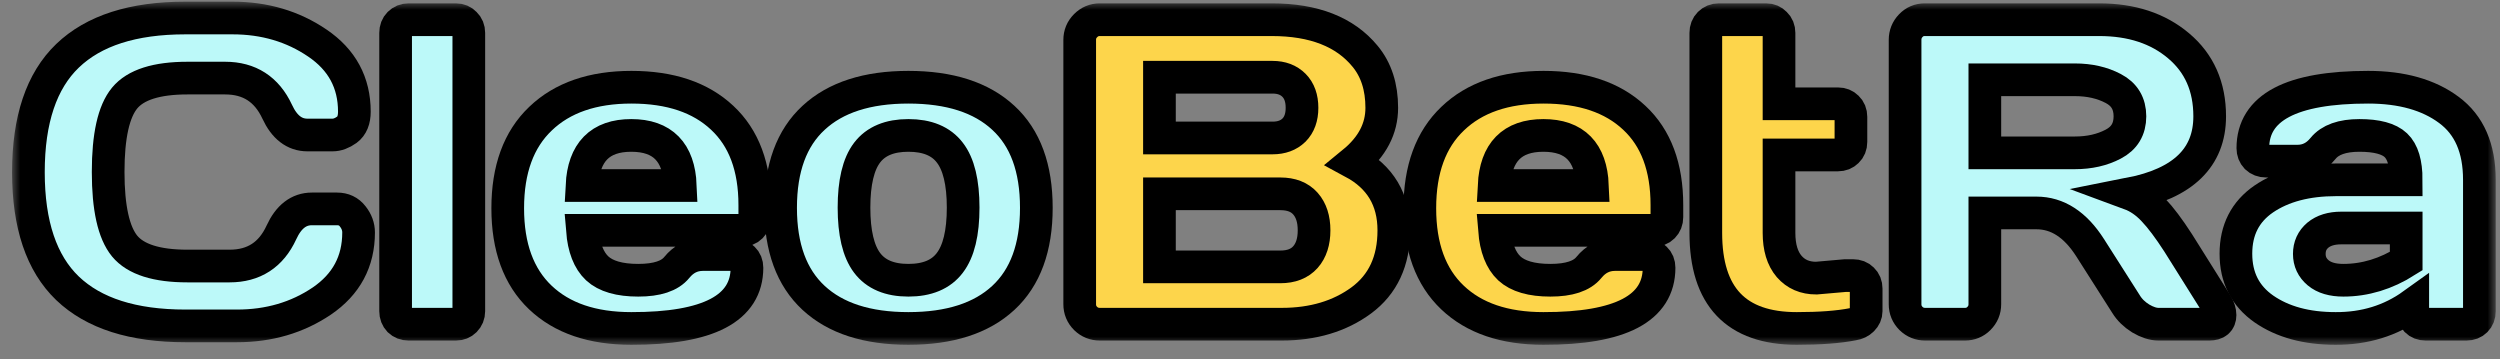
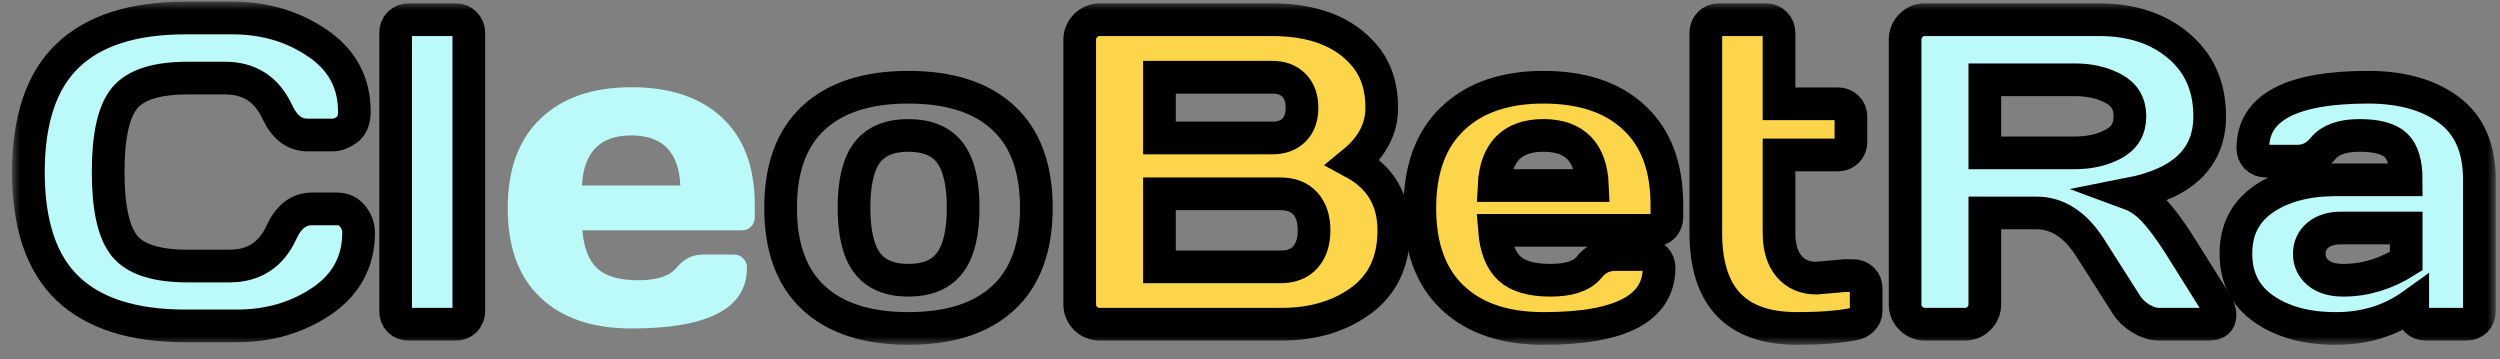
<svg xmlns="http://www.w3.org/2000/svg" width="153" height="22" viewBox="0 0 153 22" fill="none">
  <rect x="0" y="0" width="153" height="22" fill="#808080" stroke="none" />
  <mask id="path-1-outside-1_2474_120" maskUnits="userSpaceOnUse" x="0.738" y="0.102" width="152" height="21" fill="black">
    <rect fill="white" x="0.738" y="0.102" width="152" height="21" />
    <path d="M4.133 17.645C2.537 16.112 1.738 13.742 1.738 10.537C1.738 7.322 2.537 4.948 4.133 3.415C5.738 1.873 8.142 1.102 11.344 1.102H14.231C16.19 1.102 17.92 1.613 19.422 2.635C20.932 3.657 21.687 5.057 21.687 6.833C21.687 7.344 21.536 7.712 21.234 7.937C20.932 8.154 20.639 8.262 20.354 8.262H18.814C18.02 8.262 17.402 7.786 16.962 6.833C16.324 5.464 15.262 4.779 13.778 4.779H11.473C9.583 4.779 8.302 5.187 7.628 6.001C6.955 6.815 6.619 8.323 6.619 10.524C6.619 12.724 6.955 14.236 7.628 15.059C8.302 15.873 9.583 16.281 11.473 16.281H14.05C15.534 16.281 16.591 15.596 17.221 14.227C17.661 13.266 18.283 12.785 19.085 12.785H20.626C21.032 12.785 21.351 12.936 21.584 13.24C21.825 13.543 21.946 13.872 21.946 14.227C21.946 16.003 21.195 17.403 19.694 18.425C18.192 19.439 16.462 19.945 14.503 19.945H11.344C8.142 19.945 5.738 19.179 4.133 17.645Z" />
-     <path d="M24.212 19.049V2.011C24.212 1.777 24.285 1.587 24.432 1.439C24.587 1.284 24.777 1.206 25.001 1.206H27.901C28.126 1.206 28.311 1.284 28.458 1.439C28.613 1.587 28.691 1.777 28.691 2.011V19.049C28.691 19.274 28.613 19.465 28.458 19.621C28.311 19.768 28.126 19.841 27.901 19.841H25.001C24.777 19.841 24.587 19.768 24.432 19.621C24.285 19.465 24.212 19.274 24.212 19.049Z" />
-     <path d="M33.066 18.204C31.737 16.939 31.073 15.12 31.073 12.746C31.073 10.363 31.742 8.535 33.079 7.262C34.417 5.979 36.273 5.338 38.646 5.338C41.019 5.338 42.871 5.962 44.2 7.21C45.529 8.449 46.193 10.229 46.193 12.551V13.292C46.193 13.526 46.116 13.72 45.96 13.877C45.813 14.024 45.624 14.097 45.391 14.097H35.643C35.729 15.163 36.031 15.938 36.549 16.424C37.075 16.909 37.912 17.151 39.06 17.151C40.208 17.151 40.993 16.892 41.416 16.372C41.839 15.852 42.361 15.588 42.983 15.579H44.912C45.145 15.579 45.335 15.657 45.481 15.813C45.637 15.96 45.714 16.151 45.714 16.385C45.714 18.871 43.354 20.11 38.633 20.101C36.251 20.101 34.396 19.469 33.066 18.204ZM35.617 11.355H41.636C41.55 9.311 40.549 8.288 38.633 8.288C36.726 8.288 35.72 9.311 35.617 11.355Z" />
+     <path d="M33.066 18.204C31.737 16.939 31.073 15.12 31.073 12.746C31.073 10.363 31.742 8.535 33.079 7.262C41.019 5.338 42.871 5.962 44.2 7.21C45.529 8.449 46.193 10.229 46.193 12.551V13.292C46.193 13.526 46.116 13.72 45.96 13.877C45.813 14.024 45.624 14.097 45.391 14.097H35.643C35.729 15.163 36.031 15.938 36.549 16.424C37.075 16.909 37.912 17.151 39.06 17.151C40.208 17.151 40.993 16.892 41.416 16.372C41.839 15.852 42.361 15.588 42.983 15.579H44.912C45.145 15.579 45.335 15.657 45.481 15.813C45.637 15.96 45.714 16.151 45.714 16.385C45.714 18.871 43.354 20.11 38.633 20.101C36.251 20.101 34.396 19.469 33.066 18.204ZM35.617 11.355H41.636C41.55 9.311 40.549 8.288 38.633 8.288C36.726 8.288 35.72 9.311 35.617 11.355Z" />
    <path d="M49.792 18.23C48.446 16.983 47.773 15.146 47.773 12.72C47.773 10.285 48.446 8.449 49.792 7.21C51.139 5.962 53.072 5.338 55.592 5.338C58.12 5.338 60.058 5.962 61.404 7.21C62.751 8.449 63.424 10.285 63.424 12.72C63.424 15.146 62.751 16.983 61.404 18.23C60.058 19.478 58.12 20.101 55.592 20.101C53.072 20.101 51.139 19.478 49.792 18.23ZM53.067 9.341C52.532 10.043 52.265 11.165 52.265 12.707C52.265 14.249 52.532 15.375 53.067 16.086C53.602 16.796 54.444 17.151 55.592 17.151C56.748 17.151 57.594 16.796 58.129 16.086C58.673 15.375 58.945 14.249 58.945 12.707C58.945 11.165 58.673 10.043 58.129 9.341C57.594 8.639 56.748 8.288 55.592 8.288C54.444 8.288 53.602 8.639 53.067 9.341Z" />
    <path d="M66.078 2.44C66.078 2.102 66.198 1.812 66.44 1.569C66.682 1.327 66.971 1.206 67.307 1.206H77.832C80.413 1.206 82.316 1.951 83.541 3.441C84.223 4.264 84.564 5.317 84.564 6.599C84.564 7.872 83.981 8.986 82.816 9.939C84.473 10.831 85.302 12.217 85.302 14.097C85.302 15.977 84.637 17.407 83.308 18.386C81.988 19.356 80.365 19.841 78.441 19.841H67.307C66.971 19.841 66.682 19.725 66.44 19.491C66.198 19.248 66.078 18.958 66.078 18.62V2.44ZM70.958 16.333H78.363C79.028 16.333 79.537 16.133 79.891 15.735C80.244 15.336 80.421 14.79 80.421 14.097C80.421 13.404 80.244 12.858 79.891 12.46C79.537 12.061 79.028 11.862 78.363 11.862H70.958V16.333ZM70.958 8.444H77.884C78.428 8.444 78.864 8.284 79.192 7.963C79.519 7.634 79.683 7.179 79.683 6.599C79.683 6.01 79.519 5.55 79.192 5.221C78.864 4.892 78.428 4.727 77.884 4.727H70.958V8.444Z" />
    <path d="M88.888 18.204C87.559 16.939 86.894 15.12 86.894 12.746C86.894 10.363 87.563 8.535 88.901 7.262C90.238 5.979 92.094 5.338 94.467 5.338C96.841 5.338 98.692 5.962 100.021 7.21C101.35 8.449 102.014 10.229 102.014 12.551V13.292C102.014 13.526 101.937 13.72 101.781 13.877C101.635 14.024 101.445 14.097 101.212 14.097H91.464C91.55 15.163 91.852 15.938 92.37 16.424C92.897 16.909 93.734 17.151 94.882 17.151C96.029 17.151 96.815 16.892 97.237 16.372C97.66 15.852 98.183 15.588 98.804 15.579H100.733C100.966 15.579 101.156 15.657 101.302 15.813C101.458 15.96 101.535 16.151 101.535 16.385C101.535 18.871 99.175 20.11 94.454 20.101C92.072 20.101 90.217 19.469 88.888 18.204ZM91.438 11.355H97.458C97.371 9.311 96.37 8.288 94.454 8.288C92.547 8.288 91.541 9.311 91.438 11.355Z" />
    <path d="M111.154 17.021L112.928 16.866H113.407C113.64 16.866 113.829 16.939 113.976 17.086C114.131 17.234 114.209 17.424 114.209 17.658V19.049C114.209 19.239 114.131 19.413 113.976 19.569C113.829 19.716 113.64 19.807 113.407 19.841C112.526 20.015 111.378 20.101 109.963 20.101C106.252 20.101 104.396 18.152 104.396 14.253V2.011C104.396 1.777 104.47 1.587 104.617 1.439C104.772 1.284 104.962 1.206 105.186 1.206H108.086C108.31 1.206 108.496 1.284 108.643 1.439C108.798 1.587 108.876 1.777 108.876 2.011V6.352H112.487C112.712 6.352 112.897 6.426 113.044 6.573C113.199 6.72 113.277 6.911 113.277 7.145V8.691C113.277 8.925 113.199 9.116 113.044 9.263C112.897 9.41 112.712 9.484 112.487 9.484H108.876V14.253C108.876 15.137 109.083 15.822 109.497 16.307C109.911 16.783 110.464 17.021 111.154 17.021Z" />
    <path d="M135.867 19.283C135.867 19.655 135.647 19.841 135.207 19.841H132.1C131.772 19.841 131.409 19.725 131.012 19.491C130.624 19.248 130.326 18.958 130.119 18.62L127.918 15.163C127.012 13.742 125.916 13.032 124.63 13.032H121.472V18.62C121.472 18.958 121.351 19.248 121.109 19.491C120.876 19.725 120.591 19.841 120.255 19.841H117.821C117.484 19.841 117.195 19.725 116.954 19.491C116.712 19.248 116.591 18.958 116.591 18.62V2.44C116.591 2.102 116.708 1.812 116.941 1.569C117.174 1.327 117.458 1.206 117.795 1.206H128.475C130.451 1.206 132.07 1.738 133.33 2.804C134.598 3.87 135.233 5.308 135.233 7.119C135.233 9.64 133.606 11.221 130.352 11.862C130.87 12.053 131.349 12.382 131.789 12.85C132.229 13.309 132.734 13.98 133.304 14.864L135.66 18.62C135.798 18.863 135.867 19.083 135.867 19.283ZM121.472 9.354H126.986C127.875 9.354 128.656 9.176 129.33 8.821C130.011 8.466 130.352 7.898 130.352 7.119C130.352 6.339 130.011 5.771 129.33 5.416C128.656 5.061 127.875 4.883 126.986 4.883H121.472V9.354Z" />
    <path d="M138.547 18.906C137.408 18.109 136.838 16.983 136.838 15.527C136.838 14.071 137.408 12.954 138.547 12.174C139.695 11.394 141.17 11.004 142.974 11.004H147.259C147.259 9.991 147.048 9.285 146.625 8.886C146.202 8.488 145.46 8.288 144.398 8.288C143.345 8.288 142.603 8.553 142.172 9.081C141.749 9.601 141.227 9.861 140.605 9.861H138.676C138.443 9.861 138.249 9.787 138.094 9.64C137.947 9.484 137.874 9.293 137.874 9.068C137.874 6.581 140.225 5.338 144.929 5.338C146.983 5.338 148.631 5.802 149.874 6.729C151.117 7.647 151.738 9.072 151.738 11.004V19.049C151.738 19.283 151.665 19.473 151.518 19.621C151.371 19.768 151.182 19.841 150.949 19.841H148.45C148.217 19.841 148.027 19.768 147.881 19.621C147.734 19.465 147.66 19.274 147.66 19.049V18.646C146.297 19.625 144.722 20.11 142.935 20.101C141.157 20.101 139.695 19.703 138.547 18.906ZM143.285 13.954C142.681 13.954 142.202 14.102 141.848 14.396C141.503 14.691 141.33 15.072 141.33 15.54C141.33 16.008 141.511 16.393 141.874 16.697C142.236 17 142.75 17.151 143.414 17.151C144.743 17.151 146.025 16.762 147.259 15.982V13.954H143.285Z" />
  </mask>
  <path d="M4.133 17.645C2.537 16.112 1.738 13.742 1.738 10.537C1.738 7.322 2.537 4.948 4.133 3.415C5.738 1.873 8.142 1.102 11.344 1.102H14.231C16.19 1.102 17.92 1.613 19.422 2.635C20.932 3.657 21.687 5.057 21.687 6.833C21.687 7.344 21.536 7.712 21.234 7.937C20.932 8.154 20.639 8.262 20.354 8.262H18.814C18.02 8.262 17.402 7.786 16.962 6.833C16.324 5.464 15.262 4.779 13.778 4.779H11.473C9.583 4.779 8.302 5.187 7.628 6.001C6.955 6.815 6.619 8.323 6.619 10.524C6.619 12.724 6.955 14.236 7.628 15.059C8.302 15.873 9.583 16.281 11.473 16.281H14.05C15.534 16.281 16.591 15.596 17.221 14.227C17.661 13.266 18.283 12.785 19.085 12.785H20.626C21.032 12.785 21.351 12.936 21.584 13.24C21.825 13.543 21.946 13.872 21.946 14.227C21.946 16.003 21.195 17.403 19.694 18.425C18.192 19.439 16.462 19.945 14.503 19.945H11.344C8.142 19.945 5.738 19.179 4.133 17.645Z" fill="#BCF9F9" />
  <path d="M24.212 19.049V2.011C24.212 1.777 24.285 1.587 24.432 1.439C24.587 1.284 24.777 1.206 25.001 1.206H27.901C28.126 1.206 28.311 1.284 28.458 1.439C28.613 1.587 28.691 1.777 28.691 2.011V19.049C28.691 19.274 28.613 19.465 28.458 19.621C28.311 19.768 28.126 19.841 27.901 19.841H25.001C24.777 19.841 24.587 19.768 24.432 19.621C24.285 19.465 24.212 19.274 24.212 19.049Z" fill="#BCF9F9" />
  <path d="M33.066 18.204C31.737 16.939 31.073 15.12 31.073 12.746C31.073 10.363 31.742 8.535 33.079 7.262C34.417 5.979 36.273 5.338 38.646 5.338C41.019 5.338 42.871 5.962 44.2 7.21C45.529 8.449 46.193 10.229 46.193 12.551V13.292C46.193 13.526 46.116 13.72 45.96 13.877C45.813 14.024 45.624 14.097 45.391 14.097H35.643C35.729 15.163 36.031 15.938 36.549 16.424C37.075 16.909 37.912 17.151 39.06 17.151C40.208 17.151 40.993 16.892 41.416 16.372C41.839 15.852 42.361 15.588 42.983 15.579H44.912C45.145 15.579 45.335 15.657 45.481 15.813C45.637 15.96 45.714 16.151 45.714 16.385C45.714 18.871 43.354 20.11 38.633 20.101C36.251 20.101 34.396 19.469 33.066 18.204ZM35.617 11.355H41.636C41.55 9.311 40.549 8.288 38.633 8.288C36.726 8.288 35.72 9.311 35.617 11.355Z" fill="#BCF9F9" />
-   <path d="M49.792 18.23C48.446 16.983 47.773 15.146 47.773 12.72C47.773 10.285 48.446 8.449 49.792 7.21C51.139 5.962 53.072 5.338 55.592 5.338C58.12 5.338 60.058 5.962 61.404 7.21C62.751 8.449 63.424 10.285 63.424 12.72C63.424 15.146 62.751 16.983 61.404 18.23C60.058 19.478 58.12 20.101 55.592 20.101C53.072 20.101 51.139 19.478 49.792 18.23ZM53.067 9.341C52.532 10.043 52.265 11.165 52.265 12.707C52.265 14.249 52.532 15.375 53.067 16.086C53.602 16.796 54.444 17.151 55.592 17.151C56.748 17.151 57.594 16.796 58.129 16.086C58.673 15.375 58.945 14.249 58.945 12.707C58.945 11.165 58.673 10.043 58.129 9.341C57.594 8.639 56.748 8.288 55.592 8.288C54.444 8.288 53.602 8.639 53.067 9.341Z" fill="#BCF9F9" />
  <path d="M66.078 2.44C66.078 2.102 66.198 1.812 66.44 1.569C66.682 1.327 66.971 1.206 67.307 1.206H77.832C80.413 1.206 82.316 1.951 83.541 3.441C84.223 4.264 84.564 5.317 84.564 6.599C84.564 7.872 83.981 8.986 82.816 9.939C84.473 10.831 85.302 12.217 85.302 14.097C85.302 15.977 84.637 17.407 83.308 18.386C81.988 19.356 80.365 19.841 78.441 19.841H67.307C66.971 19.841 66.682 19.725 66.44 19.491C66.198 19.248 66.078 18.958 66.078 18.62V2.44ZM70.958 16.333H78.363C79.028 16.333 79.537 16.133 79.891 15.735C80.244 15.336 80.421 14.79 80.421 14.097C80.421 13.404 80.244 12.858 79.891 12.46C79.537 12.061 79.028 11.862 78.363 11.862H70.958V16.333ZM70.958 8.444H77.884C78.428 8.444 78.864 8.284 79.192 7.963C79.519 7.634 79.683 7.179 79.683 6.599C79.683 6.01 79.519 5.55 79.192 5.221C78.864 4.892 78.428 4.727 77.884 4.727H70.958V8.444Z" fill="#FDD54B" />
  <path d="M88.888 18.204C87.559 16.939 86.894 15.12 86.894 12.746C86.894 10.363 87.563 8.535 88.901 7.262C90.238 5.979 92.094 5.338 94.467 5.338C96.841 5.338 98.692 5.962 100.021 7.21C101.35 8.449 102.014 10.229 102.014 12.551V13.292C102.014 13.526 101.937 13.72 101.781 13.877C101.635 14.024 101.445 14.097 101.212 14.097H91.464C91.55 15.163 91.852 15.938 92.37 16.424C92.897 16.909 93.734 17.151 94.882 17.151C96.029 17.151 96.815 16.892 97.237 16.372C97.66 15.852 98.183 15.588 98.804 15.579H100.733C100.966 15.579 101.156 15.657 101.302 15.813C101.458 15.96 101.535 16.151 101.535 16.385C101.535 18.871 99.175 20.11 94.454 20.101C92.072 20.101 90.217 19.469 88.888 18.204ZM91.438 11.355H97.458C97.371 9.311 96.37 8.288 94.454 8.288C92.547 8.288 91.541 9.311 91.438 11.355Z" fill="#FDD54B" />
  <path d="M111.154 17.021L112.928 16.866H113.407C113.64 16.866 113.829 16.939 113.976 17.086C114.131 17.234 114.209 17.424 114.209 17.658V19.049C114.209 19.239 114.131 19.413 113.976 19.569C113.829 19.716 113.64 19.807 113.407 19.841C112.526 20.015 111.378 20.101 109.963 20.101C106.252 20.101 104.396 18.152 104.396 14.253V2.011C104.396 1.777 104.47 1.587 104.617 1.439C104.772 1.284 104.962 1.206 105.186 1.206H108.086C108.31 1.206 108.496 1.284 108.643 1.439C108.798 1.587 108.876 1.777 108.876 2.011V6.352H112.487C112.712 6.352 112.897 6.426 113.044 6.573C113.199 6.72 113.277 6.911 113.277 7.145V8.691C113.277 8.925 113.199 9.116 113.044 9.263C112.897 9.41 112.712 9.484 112.487 9.484H108.876V14.253C108.876 15.137 109.083 15.822 109.497 16.307C109.911 16.783 110.464 17.021 111.154 17.021Z" fill="#FDD54B" />
  <path d="M135.867 19.283C135.867 19.655 135.647 19.841 135.207 19.841H132.1C131.772 19.841 131.409 19.725 131.012 19.491C130.624 19.248 130.326 18.958 130.119 18.62L127.918 15.163C127.012 13.742 125.916 13.032 124.63 13.032H121.472V18.62C121.472 18.958 121.351 19.248 121.109 19.491C120.876 19.725 120.591 19.841 120.255 19.841H117.821C117.484 19.841 117.195 19.725 116.954 19.491C116.712 19.248 116.591 18.958 116.591 18.62V2.44C116.591 2.102 116.708 1.812 116.941 1.569C117.174 1.327 117.458 1.206 117.795 1.206H128.475C130.451 1.206 132.07 1.738 133.33 2.804C134.598 3.87 135.233 5.308 135.233 7.119C135.233 9.64 133.606 11.221 130.352 11.862C130.87 12.053 131.349 12.382 131.789 12.85C132.229 13.309 132.734 13.98 133.304 14.864L135.66 18.62C135.798 18.863 135.867 19.083 135.867 19.283ZM121.472 9.354H126.986C127.875 9.354 128.656 9.176 129.33 8.821C130.011 8.466 130.352 7.898 130.352 7.119C130.352 6.339 130.011 5.771 129.33 5.416C128.656 5.061 127.875 4.883 126.986 4.883H121.472V9.354Z" fill="#BCF9F9" />
  <path d="M138.547 18.906C137.408 18.109 136.838 16.983 136.838 15.527C136.838 14.071 137.408 12.954 138.547 12.174C139.695 11.394 141.17 11.004 142.974 11.004H147.259C147.259 9.991 147.048 9.285 146.625 8.886C146.202 8.488 145.46 8.288 144.398 8.288C143.345 8.288 142.603 8.553 142.172 9.081C141.749 9.601 141.227 9.861 140.605 9.861H138.676C138.443 9.861 138.249 9.787 138.094 9.64C137.947 9.484 137.874 9.293 137.874 9.068C137.874 6.581 140.225 5.338 144.929 5.338C146.983 5.338 148.631 5.802 149.874 6.729C151.117 7.647 151.738 9.072 151.738 11.004V19.049C151.738 19.283 151.665 19.473 151.518 19.621C151.371 19.768 151.182 19.841 150.949 19.841H148.45C148.217 19.841 148.027 19.768 147.881 19.621C147.734 19.465 147.66 19.274 147.66 19.049V18.646C146.297 19.625 144.722 20.11 142.935 20.101C141.157 20.101 139.695 19.703 138.547 18.906ZM143.285 13.954C142.681 13.954 142.202 14.102 141.848 14.396C141.503 14.691 141.33 15.072 141.33 15.54C141.33 16.008 141.511 16.393 141.874 16.697C142.236 17 142.75 17.151 143.414 17.151C144.743 17.151 146.025 16.762 147.259 15.982V13.954H143.285Z" fill="#BCF9F9" />
  <path d="M4.133 17.645C2.537 16.112 1.738 13.742 1.738 10.537C1.738 7.322 2.537 4.948 4.133 3.415C5.738 1.873 8.142 1.102 11.344 1.102H14.231C16.19 1.102 17.92 1.613 19.422 2.635C20.932 3.657 21.687 5.057 21.687 6.833C21.687 7.344 21.536 7.712 21.234 7.937C20.932 8.154 20.639 8.262 20.354 8.262H18.814C18.02 8.262 17.402 7.786 16.962 6.833C16.324 5.464 15.262 4.779 13.778 4.779H11.473C9.583 4.779 8.302 5.187 7.628 6.001C6.955 6.815 6.619 8.323 6.619 10.524C6.619 12.724 6.955 14.236 7.628 15.059C8.302 15.873 9.583 16.281 11.473 16.281H14.05C15.534 16.281 16.591 15.596 17.221 14.227C17.661 13.266 18.283 12.785 19.085 12.785H20.626C21.032 12.785 21.351 12.936 21.584 13.24C21.825 13.543 21.946 13.872 21.946 14.227C21.946 16.003 21.195 17.403 19.694 18.425C18.192 19.439 16.462 19.945 14.503 19.945H11.344C8.142 19.945 5.738 19.179 4.133 17.645Z" stroke="black" stroke-width="2" mask="url(#path-1-outside-1_2474_120)" />
  <path d="M24.212 19.049V2.011C24.212 1.777 24.285 1.587 24.432 1.439C24.587 1.284 24.777 1.206 25.001 1.206H27.901C28.126 1.206 28.311 1.284 28.458 1.439C28.613 1.587 28.691 1.777 28.691 2.011V19.049C28.691 19.274 28.613 19.465 28.458 19.621C28.311 19.768 28.126 19.841 27.901 19.841H25.001C24.777 19.841 24.587 19.768 24.432 19.621C24.285 19.465 24.212 19.274 24.212 19.049Z" stroke="black" stroke-width="2" mask="url(#path-1-outside-1_2474_120)" />
-   <path d="M33.066 18.204C31.737 16.939 31.073 15.12 31.073 12.746C31.073 10.363 31.742 8.535 33.079 7.262C34.417 5.979 36.273 5.338 38.646 5.338C41.019 5.338 42.871 5.962 44.2 7.21C45.529 8.449 46.193 10.229 46.193 12.551V13.292C46.193 13.526 46.116 13.72 45.96 13.877C45.813 14.024 45.624 14.097 45.391 14.097H35.643C35.729 15.163 36.031 15.938 36.549 16.424C37.075 16.909 37.912 17.151 39.06 17.151C40.208 17.151 40.993 16.892 41.416 16.372C41.839 15.852 42.361 15.588 42.983 15.579H44.912C45.145 15.579 45.335 15.657 45.481 15.813C45.637 15.96 45.714 16.151 45.714 16.385C45.714 18.871 43.354 20.11 38.633 20.101C36.251 20.101 34.396 19.469 33.066 18.204ZM35.617 11.355H41.636C41.55 9.311 40.549 8.288 38.633 8.288C36.726 8.288 35.72 9.311 35.617 11.355Z" stroke="black" stroke-width="2" mask="url(#path-1-outside-1_2474_120)" />
  <path d="M49.792 18.23C48.446 16.983 47.773 15.146 47.773 12.72C47.773 10.285 48.446 8.449 49.792 7.21C51.139 5.962 53.072 5.338 55.592 5.338C58.12 5.338 60.058 5.962 61.404 7.21C62.751 8.449 63.424 10.285 63.424 12.72C63.424 15.146 62.751 16.983 61.404 18.23C60.058 19.478 58.12 20.101 55.592 20.101C53.072 20.101 51.139 19.478 49.792 18.23ZM53.067 9.341C52.532 10.043 52.265 11.165 52.265 12.707C52.265 14.249 52.532 15.375 53.067 16.086C53.602 16.796 54.444 17.151 55.592 17.151C56.748 17.151 57.594 16.796 58.129 16.086C58.673 15.375 58.945 14.249 58.945 12.707C58.945 11.165 58.673 10.043 58.129 9.341C57.594 8.639 56.748 8.288 55.592 8.288C54.444 8.288 53.602 8.639 53.067 9.341Z" stroke="black" stroke-width="2" mask="url(#path-1-outside-1_2474_120)" />
  <path d="M66.078 2.44C66.078 2.102 66.198 1.812 66.44 1.569C66.682 1.327 66.971 1.206 67.307 1.206H77.832C80.413 1.206 82.316 1.951 83.541 3.441C84.223 4.264 84.564 5.317 84.564 6.599C84.564 7.872 83.981 8.986 82.816 9.939C84.473 10.831 85.302 12.217 85.302 14.097C85.302 15.977 84.637 17.407 83.308 18.386C81.988 19.356 80.365 19.841 78.441 19.841H67.307C66.971 19.841 66.682 19.725 66.44 19.491C66.198 19.248 66.078 18.958 66.078 18.62V2.44ZM70.958 16.333H78.363C79.028 16.333 79.537 16.133 79.891 15.735C80.244 15.336 80.421 14.79 80.421 14.097C80.421 13.404 80.244 12.858 79.891 12.46C79.537 12.061 79.028 11.862 78.363 11.862H70.958V16.333ZM70.958 8.444H77.884C78.428 8.444 78.864 8.284 79.192 7.963C79.519 7.634 79.683 7.179 79.683 6.599C79.683 6.01 79.519 5.55 79.192 5.221C78.864 4.892 78.428 4.727 77.884 4.727H70.958V8.444Z" stroke="black" stroke-width="2" mask="url(#path-1-outside-1_2474_120)" />
  <path d="M88.888 18.204C87.559 16.939 86.894 15.12 86.894 12.746C86.894 10.363 87.563 8.535 88.901 7.262C90.238 5.979 92.094 5.338 94.467 5.338C96.841 5.338 98.692 5.962 100.021 7.21C101.35 8.449 102.014 10.229 102.014 12.551V13.292C102.014 13.526 101.937 13.72 101.781 13.877C101.635 14.024 101.445 14.097 101.212 14.097H91.464C91.55 15.163 91.852 15.938 92.37 16.424C92.897 16.909 93.734 17.151 94.882 17.151C96.029 17.151 96.815 16.892 97.237 16.372C97.66 15.852 98.183 15.588 98.804 15.579H100.733C100.966 15.579 101.156 15.657 101.302 15.813C101.458 15.96 101.535 16.151 101.535 16.385C101.535 18.871 99.175 20.11 94.454 20.101C92.072 20.101 90.217 19.469 88.888 18.204ZM91.438 11.355H97.458C97.371 9.311 96.37 8.288 94.454 8.288C92.547 8.288 91.541 9.311 91.438 11.355Z" stroke="black" stroke-width="2" mask="url(#path-1-outside-1_2474_120)" />
  <path d="M111.154 17.021L112.928 16.866H113.407C113.64 16.866 113.829 16.939 113.976 17.086C114.131 17.234 114.209 17.424 114.209 17.658V19.049C114.209 19.239 114.131 19.413 113.976 19.569C113.829 19.716 113.64 19.807 113.407 19.841C112.526 20.015 111.378 20.101 109.963 20.101C106.252 20.101 104.396 18.152 104.396 14.253V2.011C104.396 1.777 104.47 1.587 104.617 1.439C104.772 1.284 104.962 1.206 105.186 1.206H108.086C108.31 1.206 108.496 1.284 108.643 1.439C108.798 1.587 108.876 1.777 108.876 2.011V6.352H112.487C112.712 6.352 112.897 6.426 113.044 6.573C113.199 6.72 113.277 6.911 113.277 7.145V8.691C113.277 8.925 113.199 9.116 113.044 9.263C112.897 9.41 112.712 9.484 112.487 9.484H108.876V14.253C108.876 15.137 109.083 15.822 109.497 16.307C109.911 16.783 110.464 17.021 111.154 17.021Z" stroke="black" stroke-width="2" mask="url(#path-1-outside-1_2474_120)" />
  <path d="M135.867 19.283C135.867 19.655 135.647 19.841 135.207 19.841H132.1C131.772 19.841 131.409 19.725 131.012 19.491C130.624 19.248 130.326 18.958 130.119 18.62L127.918 15.163C127.012 13.742 125.916 13.032 124.63 13.032H121.472V18.62C121.472 18.958 121.351 19.248 121.109 19.491C120.876 19.725 120.591 19.841 120.255 19.841H117.821C117.484 19.841 117.195 19.725 116.954 19.491C116.712 19.248 116.591 18.958 116.591 18.62V2.44C116.591 2.102 116.708 1.812 116.941 1.569C117.174 1.327 117.458 1.206 117.795 1.206H128.475C130.451 1.206 132.07 1.738 133.33 2.804C134.598 3.87 135.233 5.308 135.233 7.119C135.233 9.64 133.606 11.221 130.352 11.862C130.87 12.053 131.349 12.382 131.789 12.85C132.229 13.309 132.734 13.98 133.304 14.864L135.66 18.62C135.798 18.863 135.867 19.083 135.867 19.283ZM121.472 9.354H126.986C127.875 9.354 128.656 9.176 129.33 8.821C130.011 8.466 130.352 7.898 130.352 7.119C130.352 6.339 130.011 5.771 129.33 5.416C128.656 5.061 127.875 4.883 126.986 4.883H121.472V9.354Z" stroke="black" stroke-width="2" mask="url(#path-1-outside-1_2474_120)" />
  <path d="M138.547 18.906C137.408 18.109 136.838 16.983 136.838 15.527C136.838 14.071 137.408 12.954 138.547 12.174C139.695 11.394 141.17 11.004 142.974 11.004H147.259C147.259 9.991 147.048 9.285 146.625 8.886C146.202 8.488 145.46 8.288 144.398 8.288C143.345 8.288 142.603 8.553 142.172 9.081C141.749 9.601 141.227 9.861 140.605 9.861H138.676C138.443 9.861 138.249 9.787 138.094 9.64C137.947 9.484 137.874 9.293 137.874 9.068C137.874 6.581 140.225 5.338 144.929 5.338C146.983 5.338 148.631 5.802 149.874 6.729C151.117 7.647 151.738 9.072 151.738 11.004V19.049C151.738 19.283 151.665 19.473 151.518 19.621C151.371 19.768 151.182 19.841 150.949 19.841H148.45C148.217 19.841 148.027 19.768 147.881 19.621C147.734 19.465 147.66 19.274 147.66 19.049V18.646C146.297 19.625 144.722 20.11 142.935 20.101C141.157 20.101 139.695 19.703 138.547 18.906ZM143.285 13.954C142.681 13.954 142.202 14.102 141.848 14.396C141.503 14.691 141.33 15.072 141.33 15.54C141.33 16.008 141.511 16.393 141.874 16.697C142.236 17 142.75 17.151 143.414 17.151C144.743 17.151 146.025 16.762 147.259 15.982V13.954H143.285Z" stroke="black" stroke-width="2" mask="url(#path-1-outside-1_2474_120)" />
</svg>